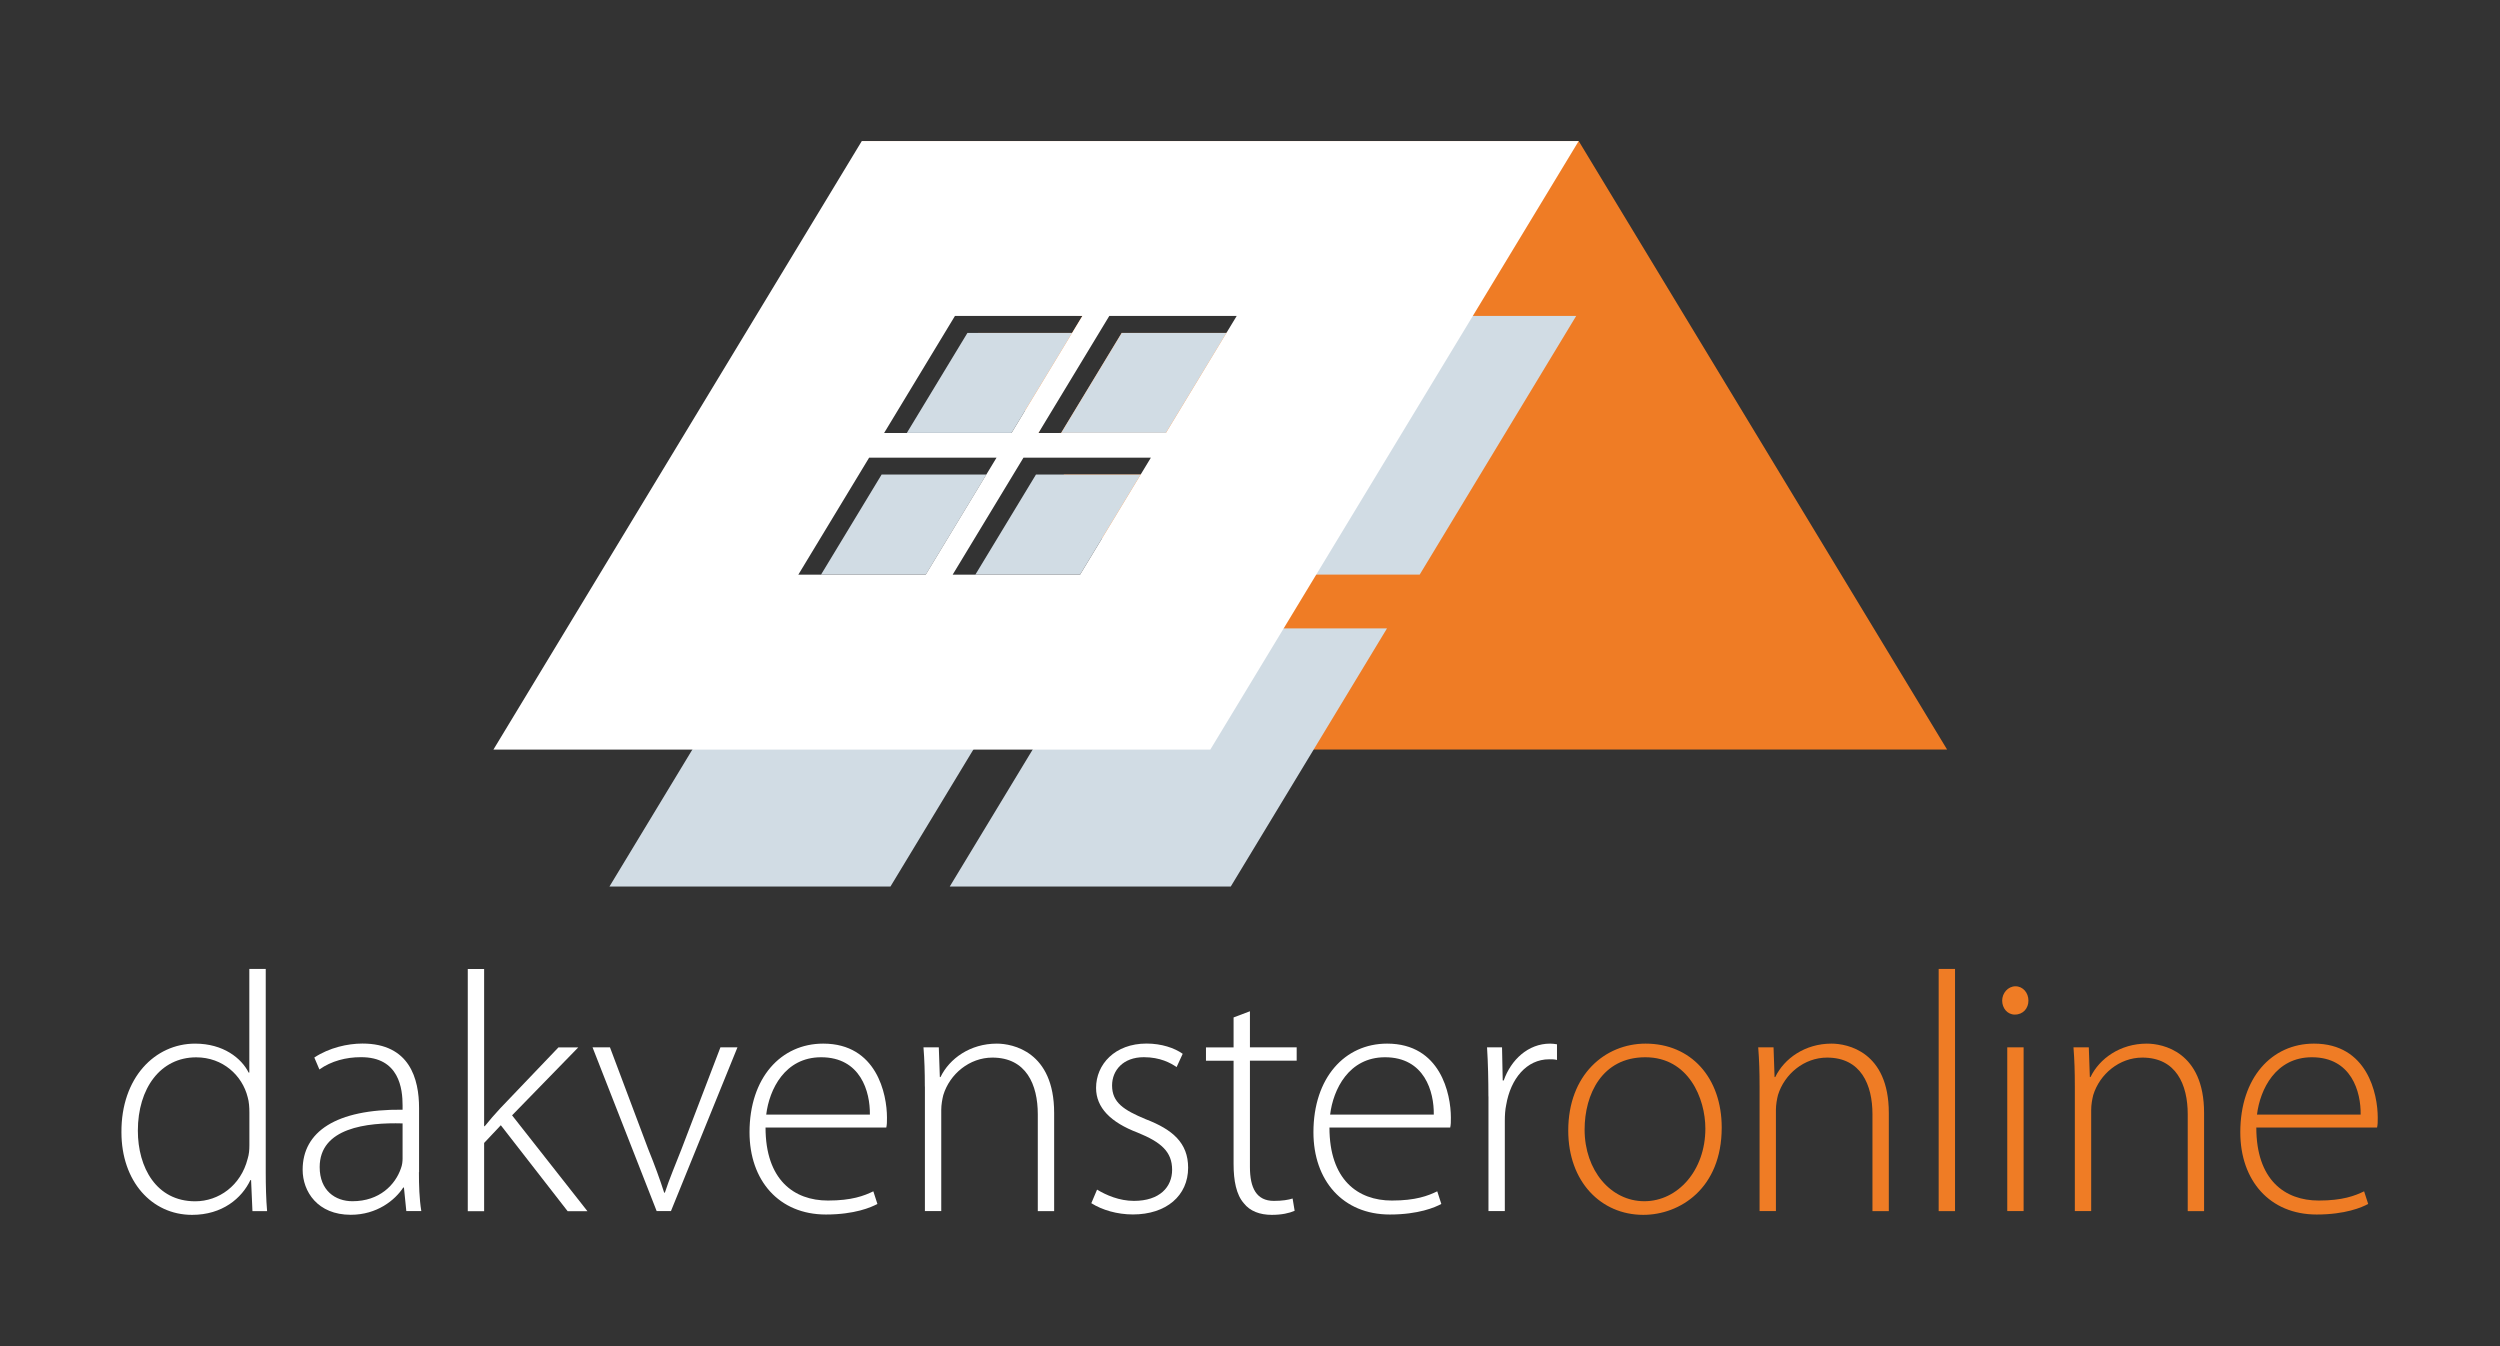
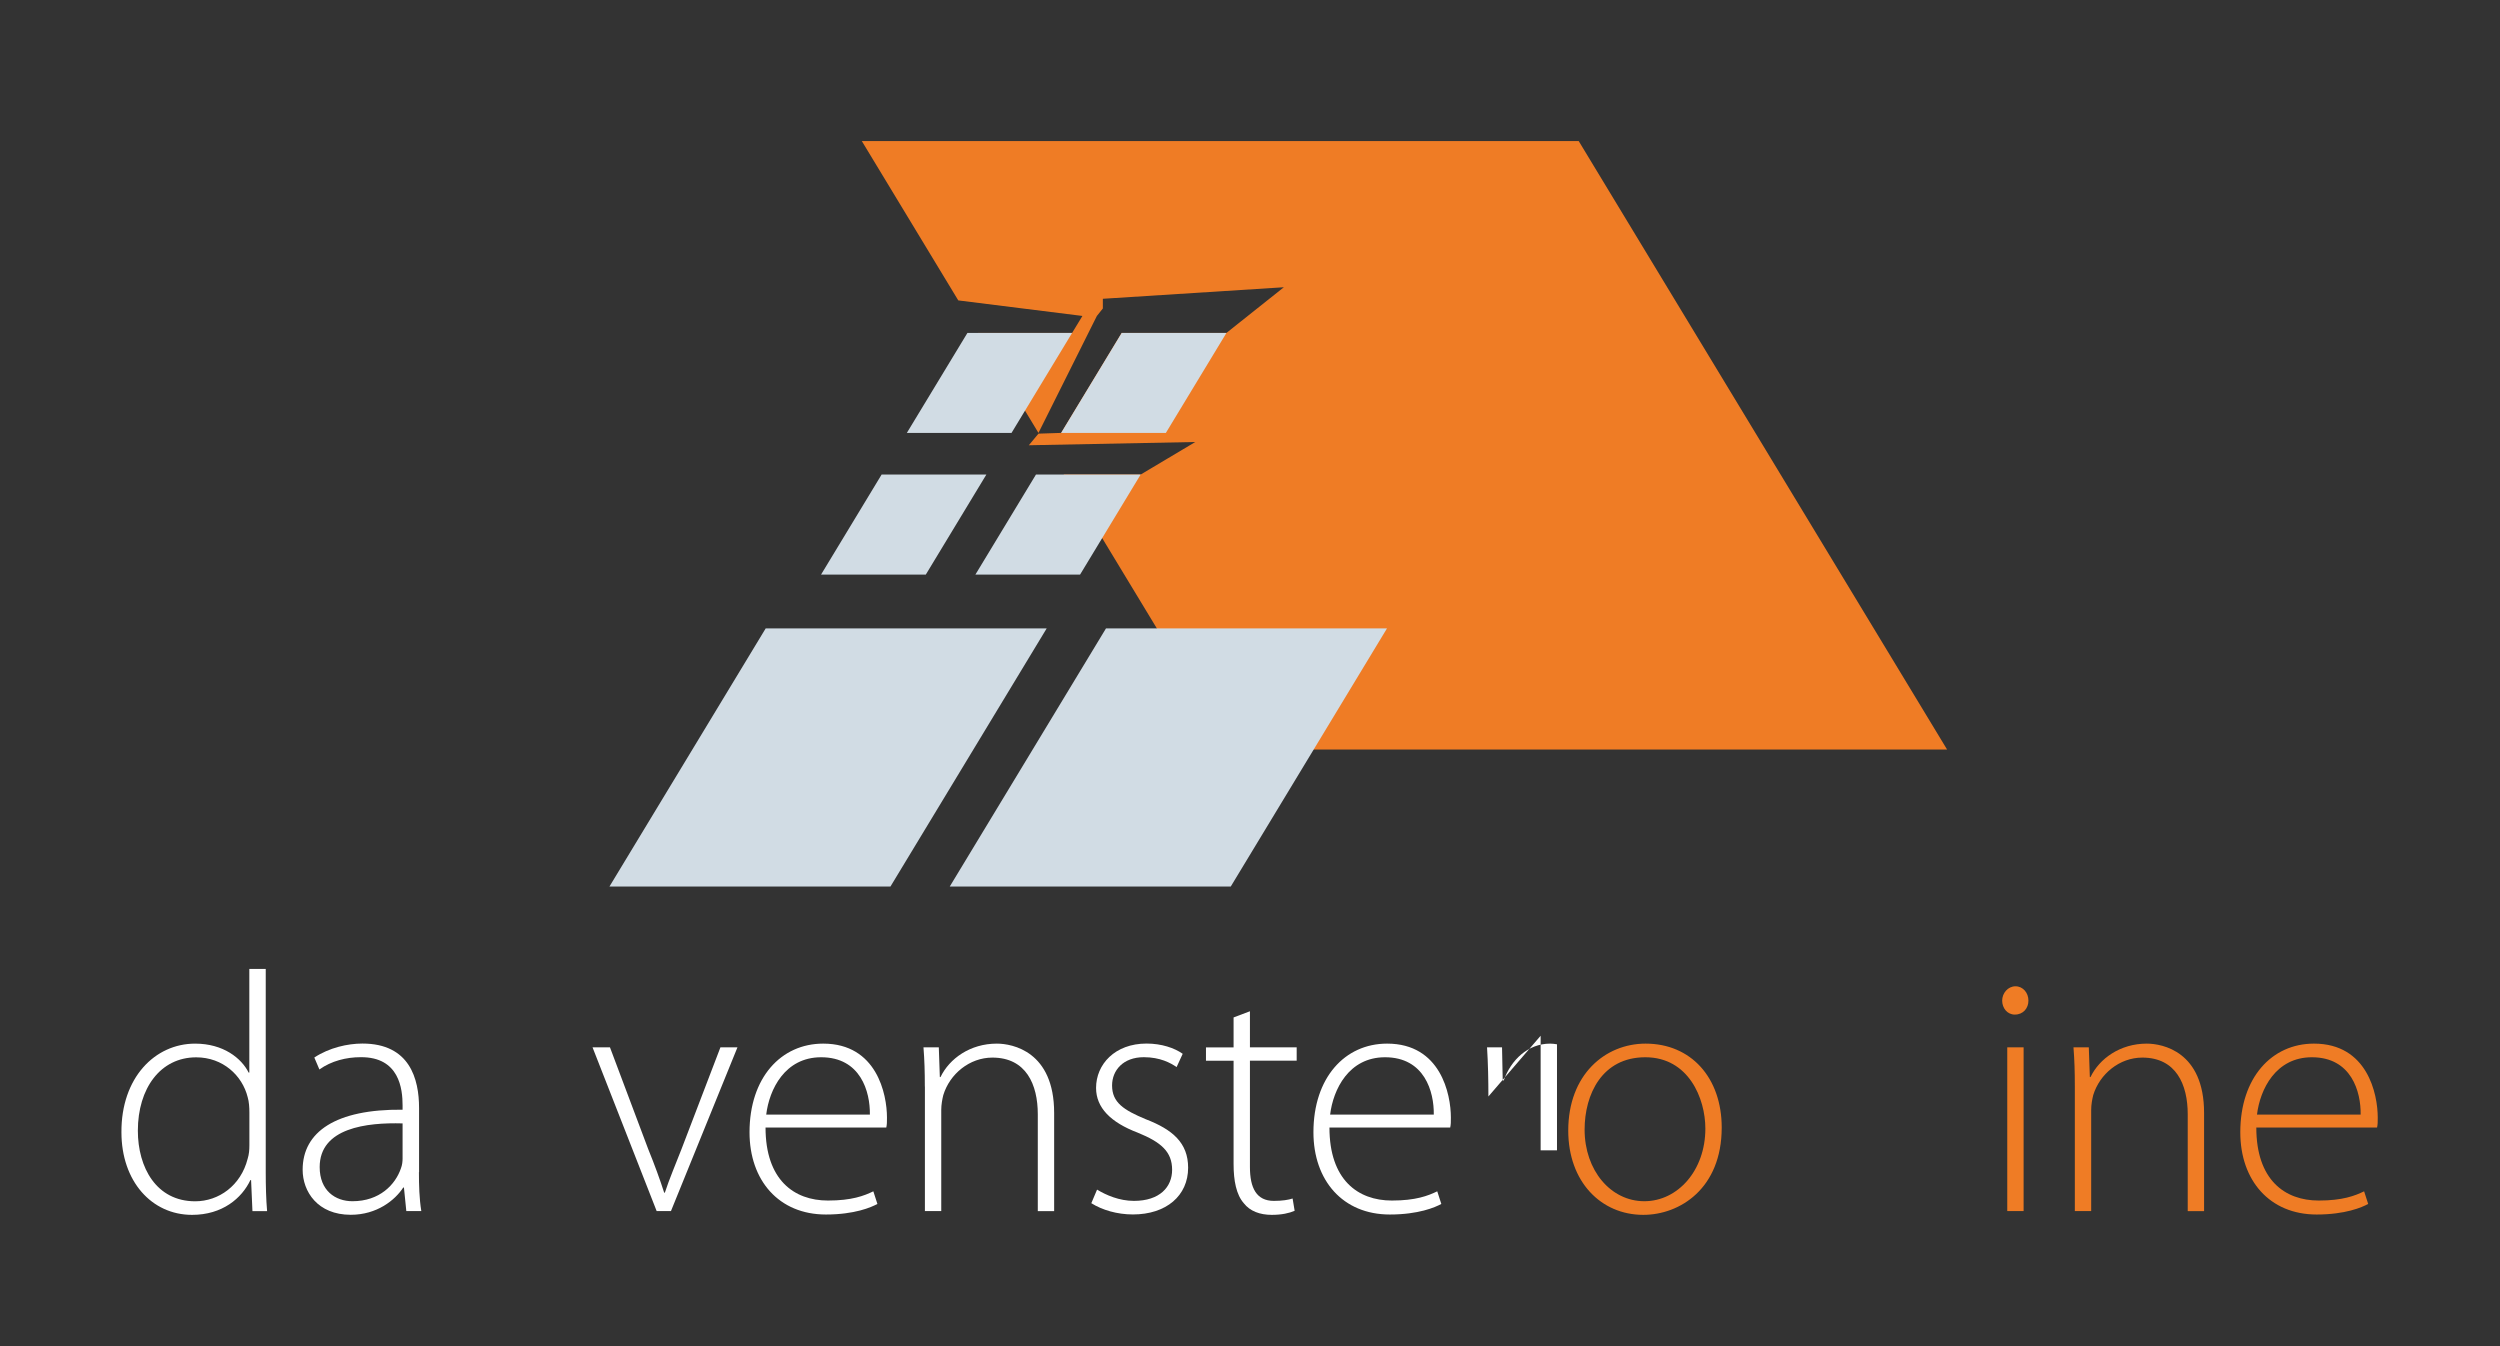
<svg xmlns="http://www.w3.org/2000/svg" viewBox="0 0 368.5 198.43">
  <rect x="0" y="0" width="368.5" height="198.43" fill="#333333" stroke="none" />
  <defs>
    <style>.c{fill:#ef7c25;}.d{fill:#fff;}.e{fill:#d1dce4;mix-blend-mode:multiply;}.f{isolation:isolate;}</style>
  </defs>
  <g class="f">
    <g id="a" />
    <g id="b">
      <g>
        <polygon class="c" points="232.7 20.79 127.03 20.79 141.25 44.28 159.55 46.57 158.03 49.07 144.15 49.07 153.07 63.81 161.68 46.57 162.56 45.47 162.56 44.04 189.24 42.34 180.78 49.07 165.34 49.07 156.41 63.81 153.07 63.92 151.65 65.63 176.19 65.15 168.13 69.95 156.79 69.95 181.33 110.48 287 110.48 232.7 20.79" />
-         <polygon class="e" points="232.33 46.57 190.91 46.57 167.83 84.7 209.26 84.7 232.33 46.57" />
        <polygon class="e" points="204.44 92.63 163.02 92.63 139.99 130.68 181.41 130.68 204.44 92.63" />
        <polygon class="e" points="154.28 92.63 112.86 92.63 89.83 130.68 131.25 130.68 154.28 92.63" />
        <g>
          <path class="d" d="M39.17,142.82v30.07c0,1.81,.05,3.92,.2,5.63h-2.16l-.2-4.58h-.1c-1.26,2.67-4.12,5.13-8.6,5.13-5.98,0-10.41-4.98-10.41-12.17-.05-8.04,4.93-13.07,10.86-13.07,4.17,0,6.84,2.16,7.89,4.27h.1v-15.28h2.41Zm-2.41,21.12c0-.65-.05-1.56-.25-2.21-.8-3.22-3.67-5.88-7.59-5.88-5.28,0-8.6,4.58-8.6,10.81,0,5.43,2.72,10.41,8.45,10.41,3.47,0,6.74-2.31,7.74-6.29,.2-.65,.25-1.26,.25-2.01v-4.83Z" />
          <path class="d" d="M61.75,172.78c0,1.91,.05,3.87,.35,5.73h-2.21l-.35-3.47h-.1c-1.21,1.86-3.87,4.02-7.74,4.02-4.88,0-7.09-3.42-7.09-6.64,0-5.58,4.88-8.95,14.73-8.85v-.65c0-2.36-.45-7.14-6.18-7.09-2.11,0-4.32,.55-6.08,1.81l-.75-1.76c2.21-1.46,4.93-2.06,7.09-2.06,6.99,0,8.35,5.23,8.35,9.5v9.45Zm-2.41-7.19c-5.28-.15-12.22,.65-12.22,6.44,0,3.47,2.31,5.03,4.83,5.03,4.02,0,6.33-2.46,7.14-4.83,.2-.5,.25-1.06,.25-1.46v-5.18Z" />
-           <path class="d" d="M71.35,166h.1c.6-.75,1.56-1.86,2.31-2.66l8.55-8.95h2.92l-9.75,10.01,11.11,14.13h-2.92l-9.85-12.67-2.46,2.61v10.06h-2.41v-35.7h2.41v23.18Z" />
          <path class="d" d="M89.91,154.38l5.63,14.98c.96,2.36,1.71,4.42,2.36,6.44h.1c.65-2.01,1.56-4.12,2.46-6.44l5.73-14.98h2.51l-9.8,24.13h-2.11l-9.45-24.13h2.56Z" />
          <path class="d" d="M112.84,166.2c0,7.69,4.17,10.76,9.2,10.76,3.52,0,5.33-.7,6.69-1.36l.6,1.86c-.91,.5-3.37,1.56-7.59,1.56-6.94,0-11.26-5.03-11.26-12.12,0-8.04,4.63-13.07,10.86-13.07,7.89,0,9.4,7.44,9.4,10.91,0,.65,0,1.01-.1,1.46h-17.8Zm15.38-1.91c.05-3.37-1.36-8.45-7.19-8.45-5.33,0-7.64,4.73-8.09,8.45h15.28Z" />
          <path class="d" d="M136.32,160.16c0-2.21-.05-3.87-.2-5.78h2.26l.15,4.38h.1c1.31-2.72,4.37-4.93,8.3-4.93,2.31,0,8.45,1.16,8.45,10.21v14.48h-2.41v-14.28c0-4.37-1.71-8.35-6.69-8.35-3.37,0-6.29,2.41-7.24,5.53-.15,.6-.3,1.41-.3,2.16v14.93h-2.41v-18.35Z" />
          <path class="d" d="M161.71,175.35c1.31,.8,3.27,1.66,5.43,1.66,3.82,0,5.63-2.06,5.63-4.58,0-2.66-1.61-4.07-5.08-5.48-3.97-1.51-6.13-3.67-6.13-6.59,0-3.47,2.77-6.54,7.44-6.54,2.21,0,4.12,.65,5.33,1.51l-.9,1.96c-.86-.6-2.41-1.46-4.83-1.46-3.07,0-4.68,1.96-4.68,4.17,0,2.51,1.71,3.62,4.98,4.98,3.92,1.51,6.23,3.47,6.23,7.14,0,4.12-3.22,6.89-8.14,6.89-2.31,0-4.53-.65-6.13-1.66l.85-2.01Z" />
          <path class="d" d="M184.24,149.05v5.33h6.89v1.96h-6.89v15.69c0,3.07,.96,4.98,3.52,4.98,1.26,0,2.16-.15,2.77-.35l.3,1.81c-.8,.35-1.91,.6-3.37,.6-1.76,0-3.22-.55-4.12-1.71-1.11-1.26-1.51-3.32-1.51-5.78v-15.23h-4.07v-1.96h4.07v-4.42l2.41-.91Z" />
          <path class="d" d="M195.96,166.2c0,7.69,4.17,10.76,9.2,10.76,3.52,0,5.33-.7,6.69-1.36l.6,1.86c-.9,.5-3.37,1.56-7.59,1.56-6.94,0-11.26-5.03-11.26-12.12,0-8.04,4.62-13.07,10.86-13.07,7.89,0,9.4,7.44,9.4,10.91,0,.65,0,1.01-.1,1.46h-17.8Zm15.38-1.91c.05-3.37-1.36-8.45-7.19-8.45-5.33,0-7.64,4.73-8.09,8.45h15.28Z" />
-           <path class="d" d="M219.39,161.62c0-2.41-.05-4.88-.2-7.24h2.21l.1,4.88h.15c1.06-3.02,3.57-5.43,6.84-5.43,.35,0,.7,.05,1.01,.1v2.31c-.35-.1-.7-.1-1.16-.1-3.32,0-5.68,2.87-6.33,6.74-.15,.7-.2,1.51-.2,2.31v13.32h-2.41v-16.89Z" />
+           <path class="d" d="M219.39,161.62c0-2.41-.05-4.88-.2-7.24h2.21l.1,4.88h.15c1.06-3.02,3.57-5.43,6.84-5.43,.35,0,.7,.05,1.01,.1v2.31v13.32h-2.41v-16.89Z" />
          <path class="c" d="M253.78,166.2c0,9-6.18,12.87-11.56,12.87-6.23,0-11.06-4.88-11.06-12.42,0-8.25,5.43-12.82,11.41-12.82,6.69,0,11.21,5.03,11.21,12.37Zm-20.21,.3c0,6.03,3.87,10.56,8.8,10.56s9-4.53,9-10.71c0-4.42-2.46-10.51-8.85-10.51s-8.95,5.48-8.95,10.66Z" />
-           <path class="c" d="M259.36,160.16c0-2.21-.05-3.87-.2-5.78h2.26l.15,4.38h.1c1.31-2.72,4.37-4.93,8.29-4.93,2.31,0,8.45,1.16,8.45,10.21v14.48h-2.41v-14.28c0-4.37-1.71-8.35-6.69-8.35-3.37,0-6.28,2.41-7.24,5.53-.15,.6-.3,1.41-.3,2.16v14.93h-2.41v-18.35Z" />
-           <path class="c" d="M285.76,142.82h2.41v35.7h-2.41v-35.7Z" />
          <path class="c" d="M298.99,147.49c0,1.11-.75,2.06-2.01,2.06-1.11,0-1.86-.96-1.86-2.06s.85-2.11,1.96-2.11,1.91,.96,1.91,2.11Zm-3.12,31.02v-24.13h2.41v24.13h-2.41Z" />
          <path class="c" d="M305.83,160.16c0-2.21-.05-3.87-.2-5.78h2.26l.15,4.38h.1c1.31-2.72,4.37-4.93,8.29-4.93,2.31,0,8.45,1.16,8.45,10.21v14.48h-2.41v-14.28c0-4.37-1.71-8.35-6.69-8.35-3.37,0-6.28,2.41-7.24,5.53-.15,.6-.3,1.41-.3,2.16v14.93h-2.41v-18.35Z" />
          <path class="c" d="M332.58,166.2c0,7.69,4.17,10.76,9.2,10.76,3.52,0,5.33-.7,6.69-1.36l.6,1.86c-.9,.5-3.37,1.56-7.59,1.56-6.94,0-11.26-5.03-11.26-12.12,0-8.04,4.62-13.07,10.86-13.07,7.89,0,9.4,7.44,9.4,10.91,0,.65,0,1.01-.1,1.46h-17.8Zm15.38-1.91c.05-3.37-1.36-8.45-7.19-8.45-5.33,0-7.64,4.73-8.09,8.45h15.28Z" />
        </g>
        <g>
          <polygon class="e" points="129.95 69.95 121.02 84.7 136.46 84.7 145.39 69.95 129.95 69.95" />
          <polygon class="e" points="142.6 49.07 133.67 63.81 149.1 63.81 158.03 49.07 142.6 49.07" />
          <g>
            <polygon class="e" points="140.42 84.7 140.42 84.7 140.42 84.7 140.42 84.7" />
            <polygon class="e" points="152.7 69.95 143.77 84.7 159.2 84.7 168.13 69.95 152.7 69.95" />
          </g>
          <g>
            <polygon class="e" points="153.07 63.81 153.07 63.81 153.07 63.81 153.07 63.81" />
            <polygon class="e" points="165.34 49.07 156.41 63.81 171.85 63.81 180.78 49.07 165.34 49.07" />
          </g>
        </g>
-         <path class="d" d="M127.03,20.79l-54.3,89.7h105.67L232.7,20.79H127.03Zm13.73,25.78h18.78l-10.44,17.25h-18.78l10.44-17.25Zm-23.09,38.14l10.44-17.25h18.78l-10.44,17.25h-18.78Zm41.53,0h-18.78l10.44-17.25h18.78l-10.44,17.25Zm12.65-20.89h-18.78l10.44-17.25h18.78l-10.44,17.25Z" />
      </g>
    </g>
  </g>
</svg>